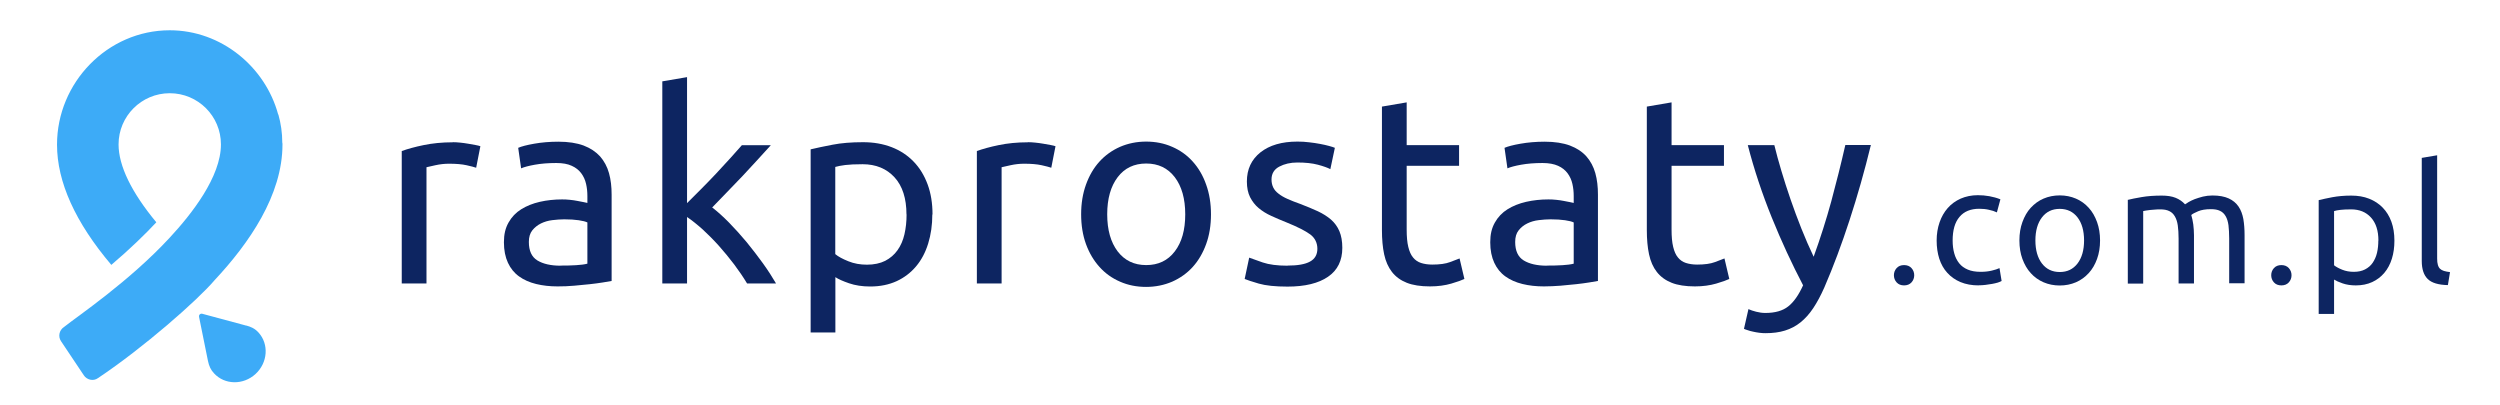
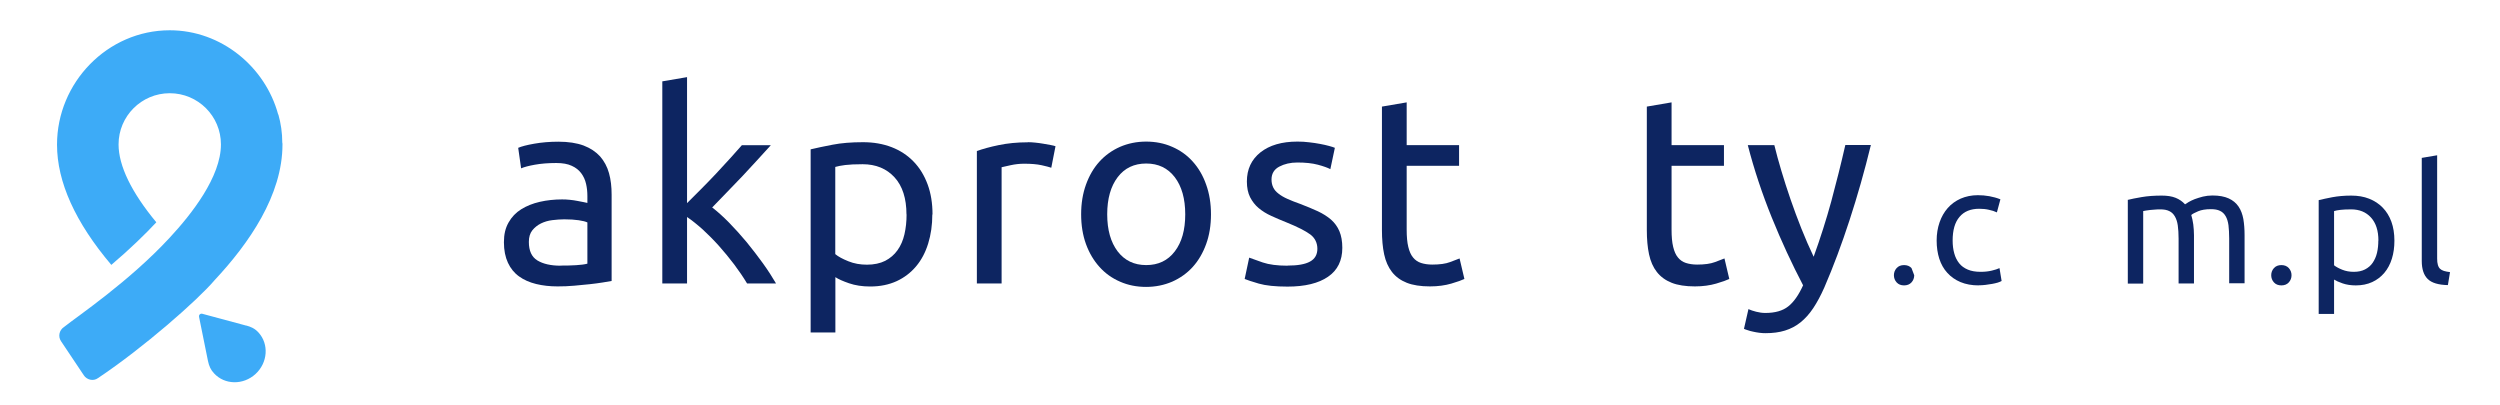
<svg xmlns="http://www.w3.org/2000/svg" id="Warstwa_1" viewBox="0 0 248.6 40.29">
  <defs>
    <style>.cls-1{fill:#3dabf7;}.cls-2{fill:#0d2561;}</style>
  </defs>
-   <path class="cls-2" d="M45.01,14.14c.21,0,.45.01.73.04.27.03.54.06.81.11.26.04.51.09.73.13.22.04.38.08.49.12l-.42,2.14c-.19-.07-.52-.15-.96-.25-.45-.1-1.03-.15-1.73-.15-.46,0-.91.05-1.36.15-.45.1-.74.16-.89.2v11.56h-2.46v-13.17c.58-.21,1.3-.41,2.17-.59s1.83-.28,2.91-.28Z" />
  <path class="cls-2" d="M55.53,14.09c.99,0,1.82.13,2.5.38.68.26,1.22.62,1.64,1.08.41.47.71,1.02.89,1.67.18.64.26,1.35.26,2.13v8.59c-.21.04-.51.08-.89.15-.38.06-.81.12-1.28.17-.48.05-.99.1-1.55.15s-1.11.07-1.65.07c-.78,0-1.49-.08-2.14-.24-.65-.16-1.22-.41-1.69-.75-.48-.34-.85-.8-1.11-1.36-.26-.56-.4-1.24-.4-2.04s.15-1.41.46-1.96c.31-.55.73-.99,1.26-1.32.53-.33,1.15-.58,1.85-.74.7-.16,1.45-.24,2.22-.24.25,0,.5.01.77.04.26.03.52.06.75.11.24.04.44.08.62.12.18.04.3.06.37.08v-.69c0-.41-.04-.81-.13-1.2-.09-.4-.25-.75-.48-1.06-.23-.31-.54-.56-.94-.74-.4-.19-.91-.28-1.55-.28-.81,0-1.52.06-2.13.17-.61.11-1.06.23-1.36.36l-.29-2.04c.32-.14.85-.28,1.59-.41.74-.13,1.54-.2,2.41-.2ZM55.74,26.41c.58,0,1.1-.01,1.55-.04s.82-.07,1.12-.15v-4.1c-.18-.09-.46-.16-.86-.22-.4-.06-.88-.09-1.44-.09-.37,0-.76.03-1.18.08s-.79.16-1.14.33c-.34.17-.63.4-.86.69s-.34.67-.34,1.15c0,.88.28,1.49.85,1.84.56.34,1.33.52,2.3.52Z" />
  <path class="cls-2" d="M70.81,20.62c.53.41,1.09.91,1.68,1.51.59.6,1.17,1.25,1.75,1.94.57.7,1.11,1.4,1.63,2.12.51.71.94,1.38,1.3,2h-2.88c-.37-.62-.8-1.25-1.28-1.89-.49-.64-.99-1.26-1.52-1.85-.53-.59-1.07-1.13-1.61-1.63-.55-.49-1.07-.91-1.56-1.24v6.61h-2.46V8.09l2.46-.42v12.53l1.4-1.4c.51-.51,1.01-1.03,1.51-1.56s.96-1.04,1.4-1.52c.44-.48.82-.91,1.14-1.28h2.88c-.41.44-.85.93-1.32,1.45-.48.53-.97,1.06-1.48,1.6-.51.54-1.03,1.08-1.55,1.61-.52.54-1.01,1.04-1.47,1.52Z" />
  <path class="cls-2" d="M92.71,21.33c0,1.04-.14,2-.41,2.88-.27.88-.67,1.64-1.2,2.27-.53.63-1.18,1.13-1.94,1.48-.77.35-1.64.53-2.63.53-.79,0-1.49-.11-2.1-.32s-1.06-.41-1.36-.61v5.5h-2.46V14.85c.58-.14,1.31-.29,2.18-.46.87-.17,1.88-.25,3.03-.25,1.06,0,2.01.17,2.86.5.85.33,1.57.81,2.17,1.43.6.62,1.06,1.37,1.39,2.26s.49,1.89.49,3ZM90.14,21.33c0-1.6-.4-2.84-1.19-3.7s-1.85-1.3-3.17-1.3c-.74,0-1.32.03-1.73.08-.41.05-.75.12-.99.19v8.67c.3.25.73.48,1.3.71.56.23,1.18.34,1.85.34.7,0,1.31-.13,1.81-.38.5-.26.91-.61,1.23-1.06.32-.45.55-.98.69-1.59.14-.61.21-1.26.21-1.97Z" />
  <path class="cls-2" d="M102.2,14.14c.21,0,.45.01.73.04.27.03.54.06.81.11.26.04.51.09.73.13.22.04.38.08.49.12l-.42,2.14c-.19-.07-.52-.15-.96-.25-.45-.1-1.03-.15-1.73-.15-.46,0-.91.05-1.36.15-.45.1-.74.16-.89.2v11.56h-2.46v-13.17c.58-.21,1.3-.41,2.17-.59s1.83-.28,2.91-.28Z" />
  <path class="cls-2" d="M120.42,21.31c0,1.09-.16,2.08-.48,2.96-.32.88-.76,1.64-1.33,2.27-.57.63-1.26,1.12-2.05,1.47-.79.34-1.66.52-2.59.52s-1.8-.17-2.59-.52c-.79-.34-1.48-.83-2.05-1.47-.57-.63-1.02-1.39-1.34-2.27-.32-.88-.48-1.87-.48-2.96s.16-2.06.48-2.95.76-1.65,1.34-2.29c.57-.63,1.26-1.12,2.05-1.47.79-.34,1.66-.52,2.59-.52s1.8.17,2.59.52c.79.34,1.48.83,2.05,1.47.57.63,1.02,1.4,1.33,2.29.32.89.48,1.87.48,2.95ZM117.86,21.31c0-1.55-.35-2.78-1.04-3.69-.7-.91-1.64-1.36-2.84-1.36s-2.15.45-2.84,1.36-1.04,2.14-1.04,3.69.35,2.78,1.04,3.69c.7.91,1.64,1.36,2.84,1.36s2.15-.45,2.84-1.36c.7-.91,1.04-2.14,1.04-3.69Z" />
  <path class="cls-2" d="M128.04,26.41c1,0,1.75-.13,2.23-.4.48-.26.73-.69.73-1.27s-.24-1.08-.71-1.43c-.48-.35-1.26-.75-2.35-1.19-.53-.21-1.04-.43-1.52-.65-.49-.22-.9-.48-1.26-.78s-.63-.66-.85-1.08c-.21-.42-.32-.94-.32-1.56,0-1.22.45-2.18,1.35-2.9.9-.71,2.12-1.07,3.68-1.07.39,0,.78.02,1.16.07.39.04.75.1,1.08.16.33.06.63.13.89.2.26.07.45.13.59.19l-.45,2.12c-.26-.14-.68-.29-1.24-.44-.56-.15-1.24-.22-2.04-.22-.69,0-1.29.14-1.8.41-.51.27-.77.7-.77,1.28,0,.3.06.56.17.79.11.23.29.44.53.62.24.19.53.36.89.52s.78.33,1.27.5c.65.25,1.23.49,1.75.73.51.24.95.52,1.31.83.36.32.64.7.83,1.15.19.45.29,1,.29,1.65,0,1.27-.47,2.23-1.42,2.88-.94.65-2.29.98-4.03.98-1.22,0-2.17-.1-2.86-.3-.69-.2-1.16-.36-1.4-.46l.45-2.12c.28.11.73.26,1.35.48.62.21,1.44.32,2.46.32Z" />
  <path class="cls-2" d="M139.88,14.43h5.21v2.06h-5.21v6.35c0,.69.05,1.26.16,1.71.11.45.26.8.48,1.06.21.26.48.44.79.54s.69.16,1.11.16c.74,0,1.33-.08,1.78-.25.45-.17.76-.29.94-.36l.48,2.04c-.25.12-.68.28-1.3.46s-1.32.28-2.12.28c-.93,0-1.71-.12-2.31-.36-.61-.24-1.1-.6-1.47-1.07-.37-.48-.63-1.06-.78-1.76-.15-.7-.22-1.5-.22-2.42v-12.27l2.46-.42v4.26Z" />
-   <path class="cls-2" d="M153.61,14.09c.99,0,1.82.13,2.5.38.68.26,1.23.62,1.64,1.08.41.47.71,1.02.89,1.67.18.64.26,1.35.26,2.13v8.59c-.21.04-.51.08-.89.15-.38.06-.81.12-1.28.17-.48.05-.99.1-1.55.15-.56.04-1.11.07-1.65.07-.78,0-1.49-.08-2.14-.24-.65-.16-1.22-.41-1.69-.75-.48-.34-.85-.8-1.11-1.36-.26-.56-.4-1.24-.4-2.04s.15-1.41.46-1.96c.31-.55.73-.99,1.26-1.32.53-.33,1.15-.58,1.85-.74s1.45-.24,2.22-.24c.25,0,.5.01.77.04s.52.06.75.11c.24.04.45.08.62.12.18.04.3.06.37.08v-.69c0-.41-.04-.81-.13-1.2-.09-.4-.25-.75-.48-1.06-.23-.31-.54-.56-.94-.74s-.91-.28-1.55-.28c-.81,0-1.52.06-2.13.17-.61.11-1.06.23-1.36.36l-.29-2.04c.32-.14.85-.28,1.59-.41s1.54-.2,2.41-.2ZM153.82,26.41c.58,0,1.1-.01,1.55-.04s.82-.07,1.12-.15v-4.1c-.18-.09-.46-.16-.86-.22-.4-.06-.88-.09-1.44-.09-.37,0-.76.03-1.18.08s-.79.16-1.14.33-.63.4-.86.69c-.23.29-.34.67-.34,1.15,0,.88.28,1.49.85,1.84.56.34,1.33.52,2.3.52Z" />
  <path class="cls-2" d="M166.22,14.43h5.21v2.06h-5.21v6.35c0,.69.05,1.26.16,1.71.11.45.26.8.48,1.06.21.26.48.44.79.54s.69.16,1.11.16c.74,0,1.33-.08,1.78-.25.45-.17.76-.29.94-.36l.48,2.04c-.25.12-.68.28-1.3.46s-1.32.28-2.12.28c-.93,0-1.71-.12-2.31-.36-.61-.24-1.1-.6-1.47-1.07s-.63-1.06-.78-1.76c-.15-.7-.22-1.5-.22-2.42v-12.27l2.46-.42v4.26Z" />
  <path class="cls-2" d="M173.89,30.75c.19.09.45.17.75.25.31.08.61.12.91.12.97,0,1.73-.22,2.27-.65.55-.43,1.04-1.13,1.48-2.1-1.11-2.12-2.15-4.36-3.11-6.73-.96-2.37-1.76-4.77-2.39-7.21h2.64c.19.79.43,1.65.7,2.56.27.92.58,1.86.91,2.83s.7,1.94,1.08,2.91c.39.97.79,1.9,1.22,2.8.67-1.85,1.25-3.68,1.75-5.5.49-1.82.96-3.68,1.4-5.61h2.54c-.63,2.59-1.34,5.08-2.12,7.47-.78,2.39-1.61,4.62-2.51,6.7-.35.79-.72,1.48-1.1,2.05-.38.57-.8,1.04-1.26,1.41-.46.37-.97.64-1.55.82-.57.18-1.22.26-1.94.26-.19,0-.4-.01-.61-.04-.21-.03-.42-.06-.62-.11-.2-.04-.39-.09-.55-.15-.17-.05-.29-.1-.36-.13l.45-1.98Z" />
-   <path class="cls-2" d="M190.35,27.37c0,.27-.09.51-.27.71-.18.2-.43.3-.74.3s-.56-.1-.74-.3c-.18-.2-.27-.44-.27-.71s.09-.51.27-.71c.18-.2.43-.3.74-.3s.56.1.74.3c.18.2.27.44.27.71Z" />
+   <path class="cls-2" d="M190.35,27.37c0,.27-.09.51-.27.71-.18.2-.43.3-.74.3s-.56-.1-.74-.3c-.18-.2-.27-.44-.27-.71s.09-.51.27-.71c.18-.2.43-.3.74-.3s.56.1.74.3Z" />
  <path class="cls-2" d="M196.77,28.38c-.69,0-1.29-.11-1.82-.33-.52-.22-.96-.53-1.31-.92-.36-.39-.62-.86-.8-1.41-.17-.54-.26-1.14-.26-1.8s.1-1.26.29-1.81c.19-.55.46-1.02.81-1.42s.78-.71,1.29-.94c.51-.22,1.08-.34,1.7-.34.38,0,.77.03,1.15.1.38.07.75.17,1.1.31l-.35,1.3c-.23-.11-.5-.2-.8-.26-.3-.07-.62-.1-.96-.1-.85,0-1.51.27-1.96.81-.46.54-.68,1.32-.68,2.35,0,.46.05.88.16,1.27.1.38.27.71.49.99s.51.48.86.63.78.22,1.28.22c.41,0,.77-.04,1.1-.12.33-.08.59-.16.77-.25l.21,1.28c-.09.05-.21.11-.38.16-.16.05-.35.09-.56.13-.21.04-.43.07-.67.1-.24.03-.46.04-.68.04Z" />
-   <path class="cls-2" d="M208.83,23.91c0,.68-.1,1.29-.3,1.84s-.47,1.02-.83,1.41c-.36.39-.78.7-1.27.91-.49.21-1.03.32-1.61.32s-1.12-.11-1.61-.32c-.49-.21-.92-.52-1.27-.91-.36-.39-.63-.87-.83-1.41s-.3-1.16-.3-1.84.1-1.28.3-1.83.47-1.03.83-1.42c.36-.39.78-.7,1.27-.91.49-.21,1.03-.32,1.61-.32s1.12.11,1.61.32c.49.21.92.52,1.27.91.36.39.63.87.83,1.42s.3,1.16.3,1.83ZM207.24,23.91c0-.96-.22-1.73-.65-2.29-.43-.56-1.02-.85-1.77-.85s-1.33.28-1.77.85c-.43.56-.65,1.33-.65,2.29s.22,1.73.65,2.29c.43.56,1.02.85,1.77.85s1.33-.28,1.77-.85c.43-.56.65-1.33.65-2.29Z" />
  <path class="cls-2" d="M211.57,19.88c.35-.09.81-.18,1.39-.28s1.24-.15,2-.15c.55,0,1.01.07,1.38.22.37.15.68.36.94.65.08-.05.2-.13.36-.23.16-.1.37-.19.61-.29.24-.09.51-.17.81-.25.3-.07.61-.11.95-.11.66,0,1.19.1,1.61.29s.74.46.98.81.39.77.48,1.25c.08.48.12,1.01.12,1.58v4.8h-1.53v-4.47c0-.5-.03-.94-.07-1.3-.05-.36-.14-.66-.28-.9-.14-.24-.32-.42-.56-.53-.24-.12-.54-.17-.91-.17-.52,0-.94.07-1.27.21-.33.14-.56.26-.68.37.09.29.15.6.2.94.04.34.07.7.07,1.07v4.8h-1.53v-4.47c0-.5-.03-.94-.08-1.3-.05-.36-.15-.66-.29-.9-.14-.24-.32-.42-.56-.53-.24-.12-.53-.17-.9-.17-.15,0-.32,0-.49.02-.18.01-.34.02-.5.04-.16.02-.3.04-.44.06-.13.02-.22.04-.26.05v7.21h-1.53v-8.3Z" />
  <path class="cls-2" d="M227.87,27.37c0,.27-.09.51-.27.71-.18.2-.43.3-.74.3s-.56-.1-.74-.3c-.18-.2-.27-.44-.27-.71s.09-.51.27-.71c.18-.2.43-.3.74-.3s.56.1.74.3c.18.2.27.44.27.71Z" />
  <path class="cls-2" d="M238.1,23.93c0,.65-.08,1.24-.25,1.79-.17.55-.42,1.02-.75,1.41-.33.39-.73.7-1.21.92-.48.22-1.02.33-1.63.33-.49,0-.93-.07-1.31-.2s-.66-.26-.85-.38v3.42h-1.53v-11.32c.36-.09.81-.18,1.36-.29.54-.1,1.17-.16,1.88-.16.66,0,1.25.1,1.78.31.53.21.97.5,1.35.89.37.38.66.85.86,1.4s.3,1.18.3,1.87ZM236.51,23.93c0-1-.25-1.76-.74-2.3-.49-.54-1.15-.81-1.97-.81-.46,0-.82.02-1.08.05-.26.03-.46.07-.62.12v5.39c.19.15.46.3.81.44.35.14.73.21,1.15.21.44,0,.81-.08,1.12-.24.31-.16.57-.38.76-.66s.34-.61.43-.99c.09-.38.13-.79.13-1.22Z" />
  <path class="cls-2" d="M243.41,28.35c-.94-.02-1.61-.22-2-.61-.39-.38-.59-.98-.59-1.79v-10.25l1.53-.26v10.27c0,.25.02.46.07.62.04.16.12.3.21.39s.23.17.39.22c.16.05.37.09.61.12l-.21,1.28Z" />
  <path class="cls-1" d="M24.49,32.38l-4.38-1.18c-.08-.02-.17,0-.24.06-.07.06-.09.15-.08.23l.89,4.4c.11.52.28.89.6,1.23,1.06,1.16,2.91,1.19,4.13.07s1.35-2.97.3-4.12c-.37-.41-.76-.57-1.22-.7h0Z" />
  <path class="cls-1" d="M15.54,22.1c-2.47-2.98-3.75-5.62-3.75-7.74,0-2.81,2.28-5.09,5.09-5.09s5.09,2.27,5.09,5.09c0,3.22-2.9,6.91-5.09,9.27-4.02,4.35-9.15,7.8-10.52,8.89-.47.31-.61.94-.29,1.41l2.26,3.38c.29.46.95.63,1.41.29,4.53-3.02,9.93-7.77,11.6-9.74,3.43-3.67,6.75-8.45,6.75-13.49,0-.08,0-.14-.02-.2,0-.96-.14-1.9-.39-2.79h-.02c-1.28-4.73-5.65-8.37-10.78-8.37-6.18,0-11.21,5.19-11.21,11.37,0,3.71,1.81,7.72,5.4,11.96,1.84-1.56,3.42-3.1,4.46-4.22h0Z" />
</svg>